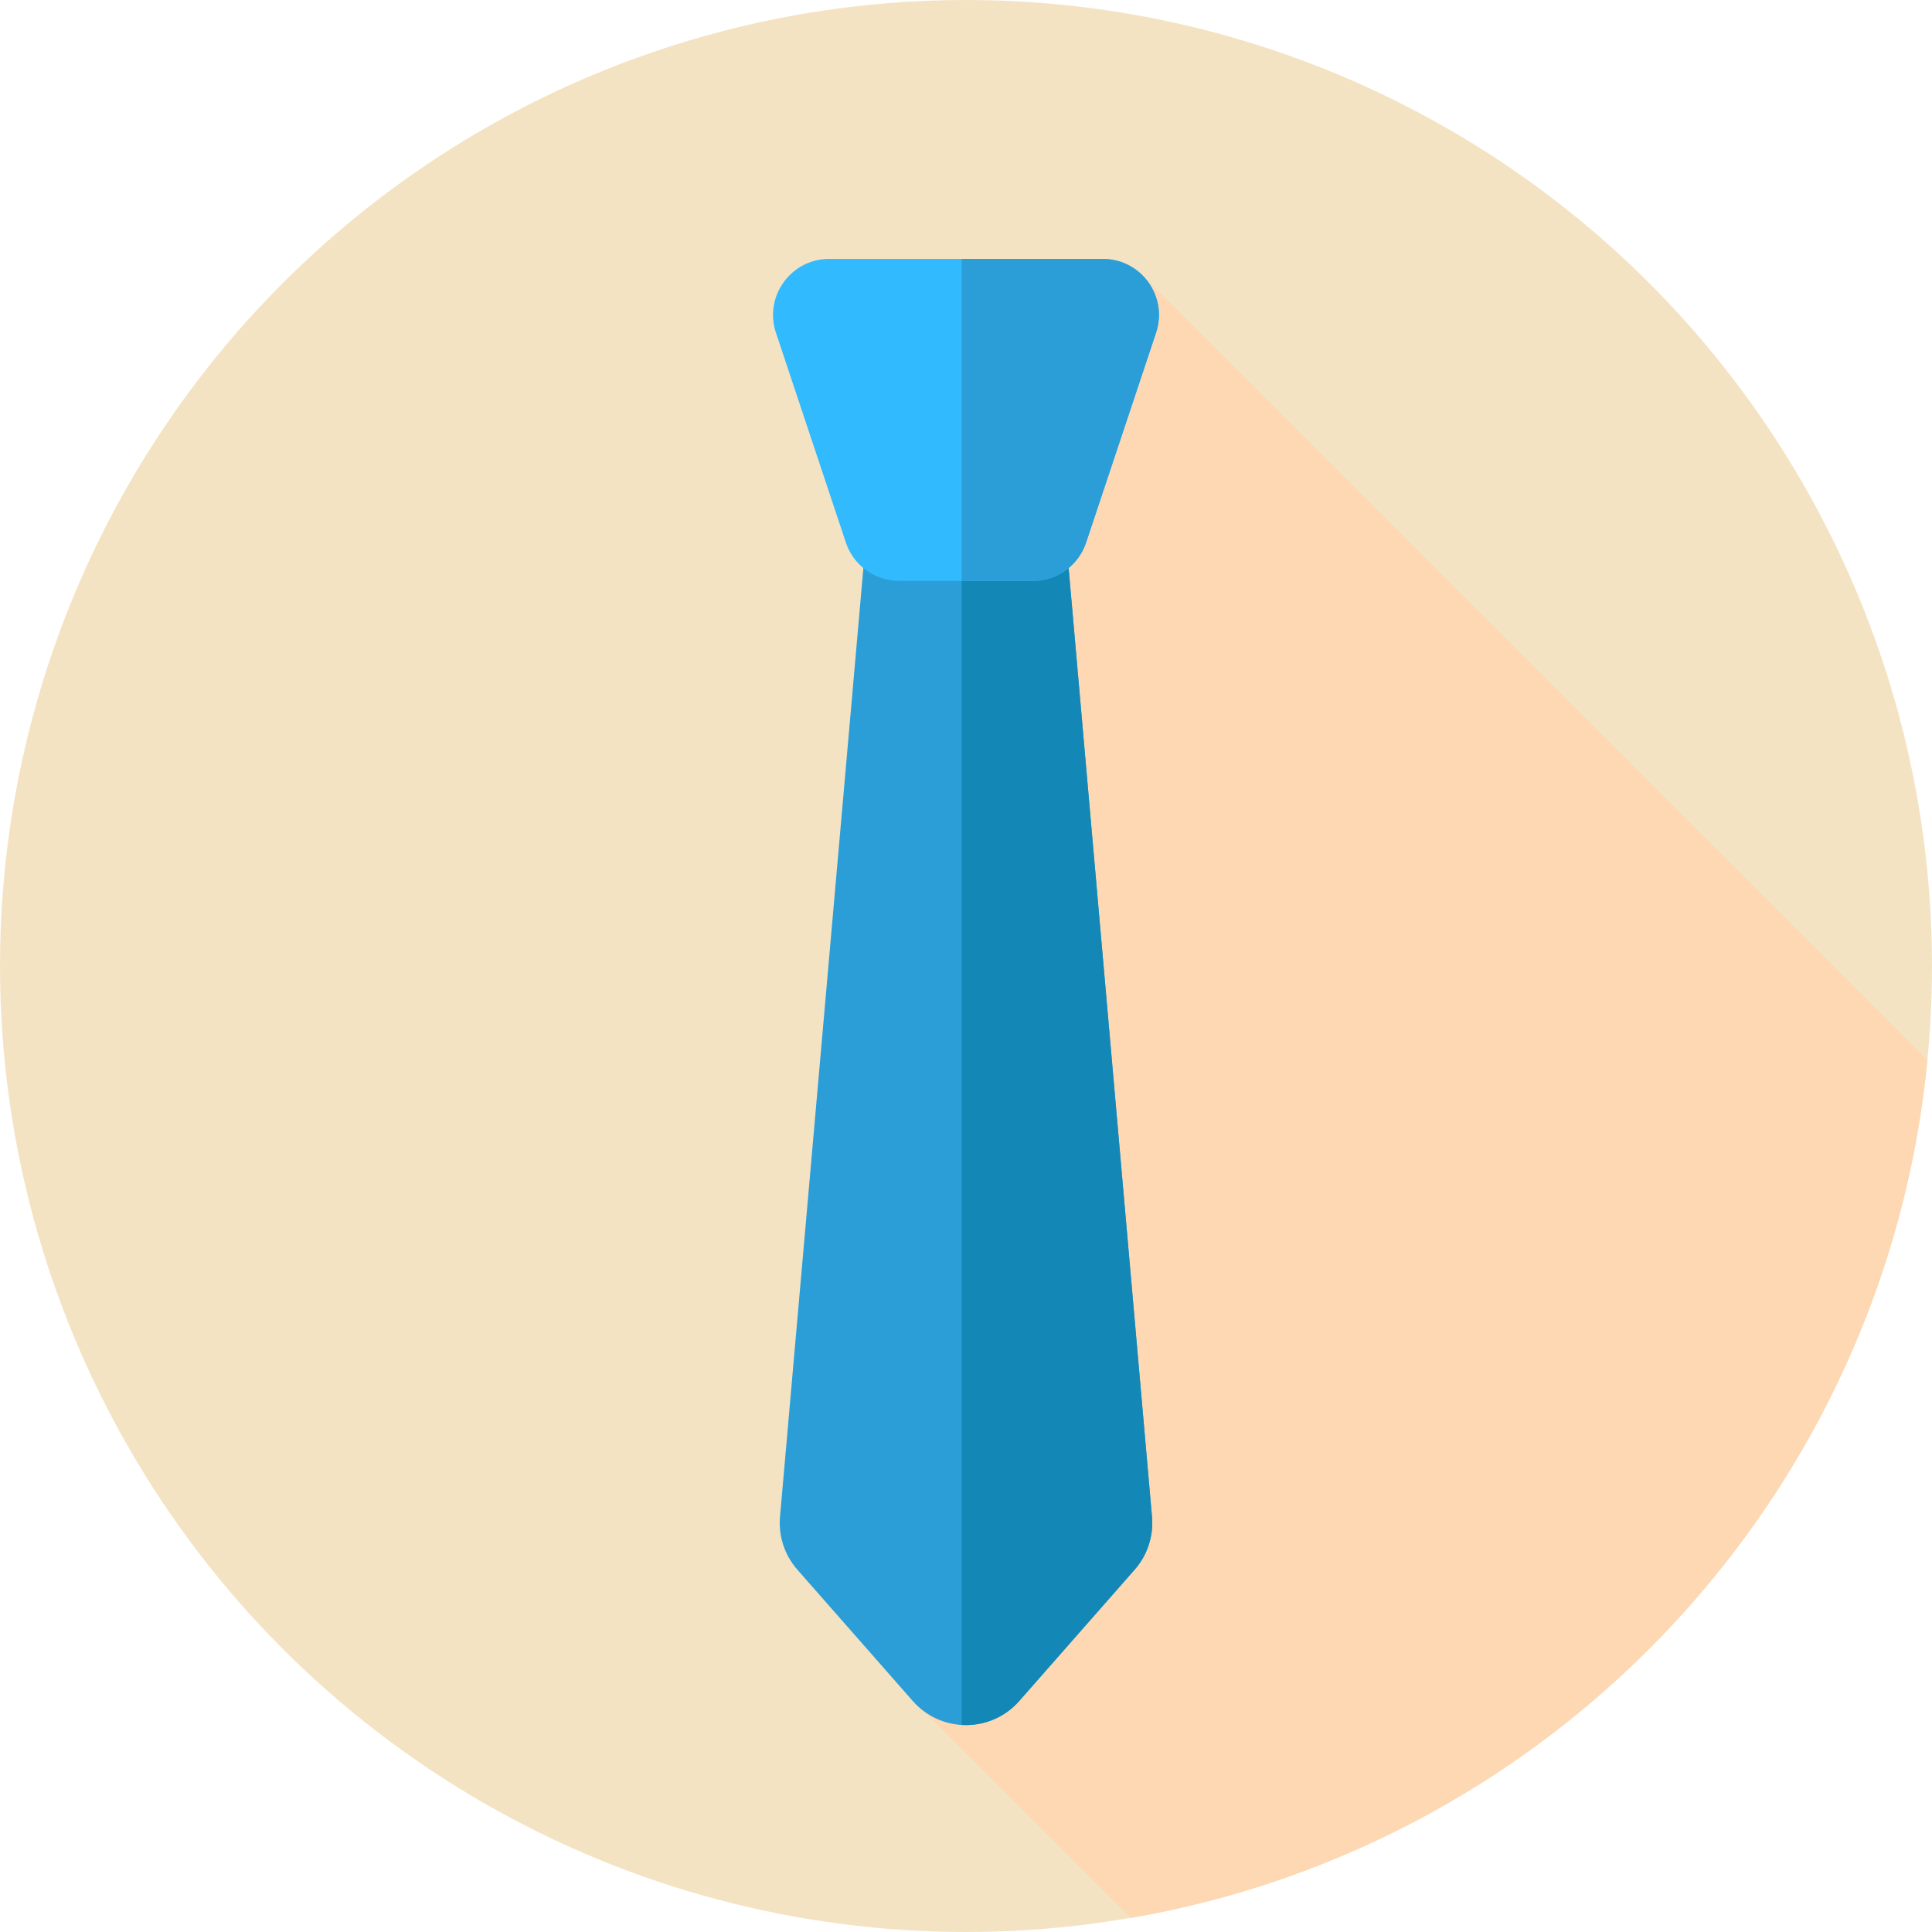
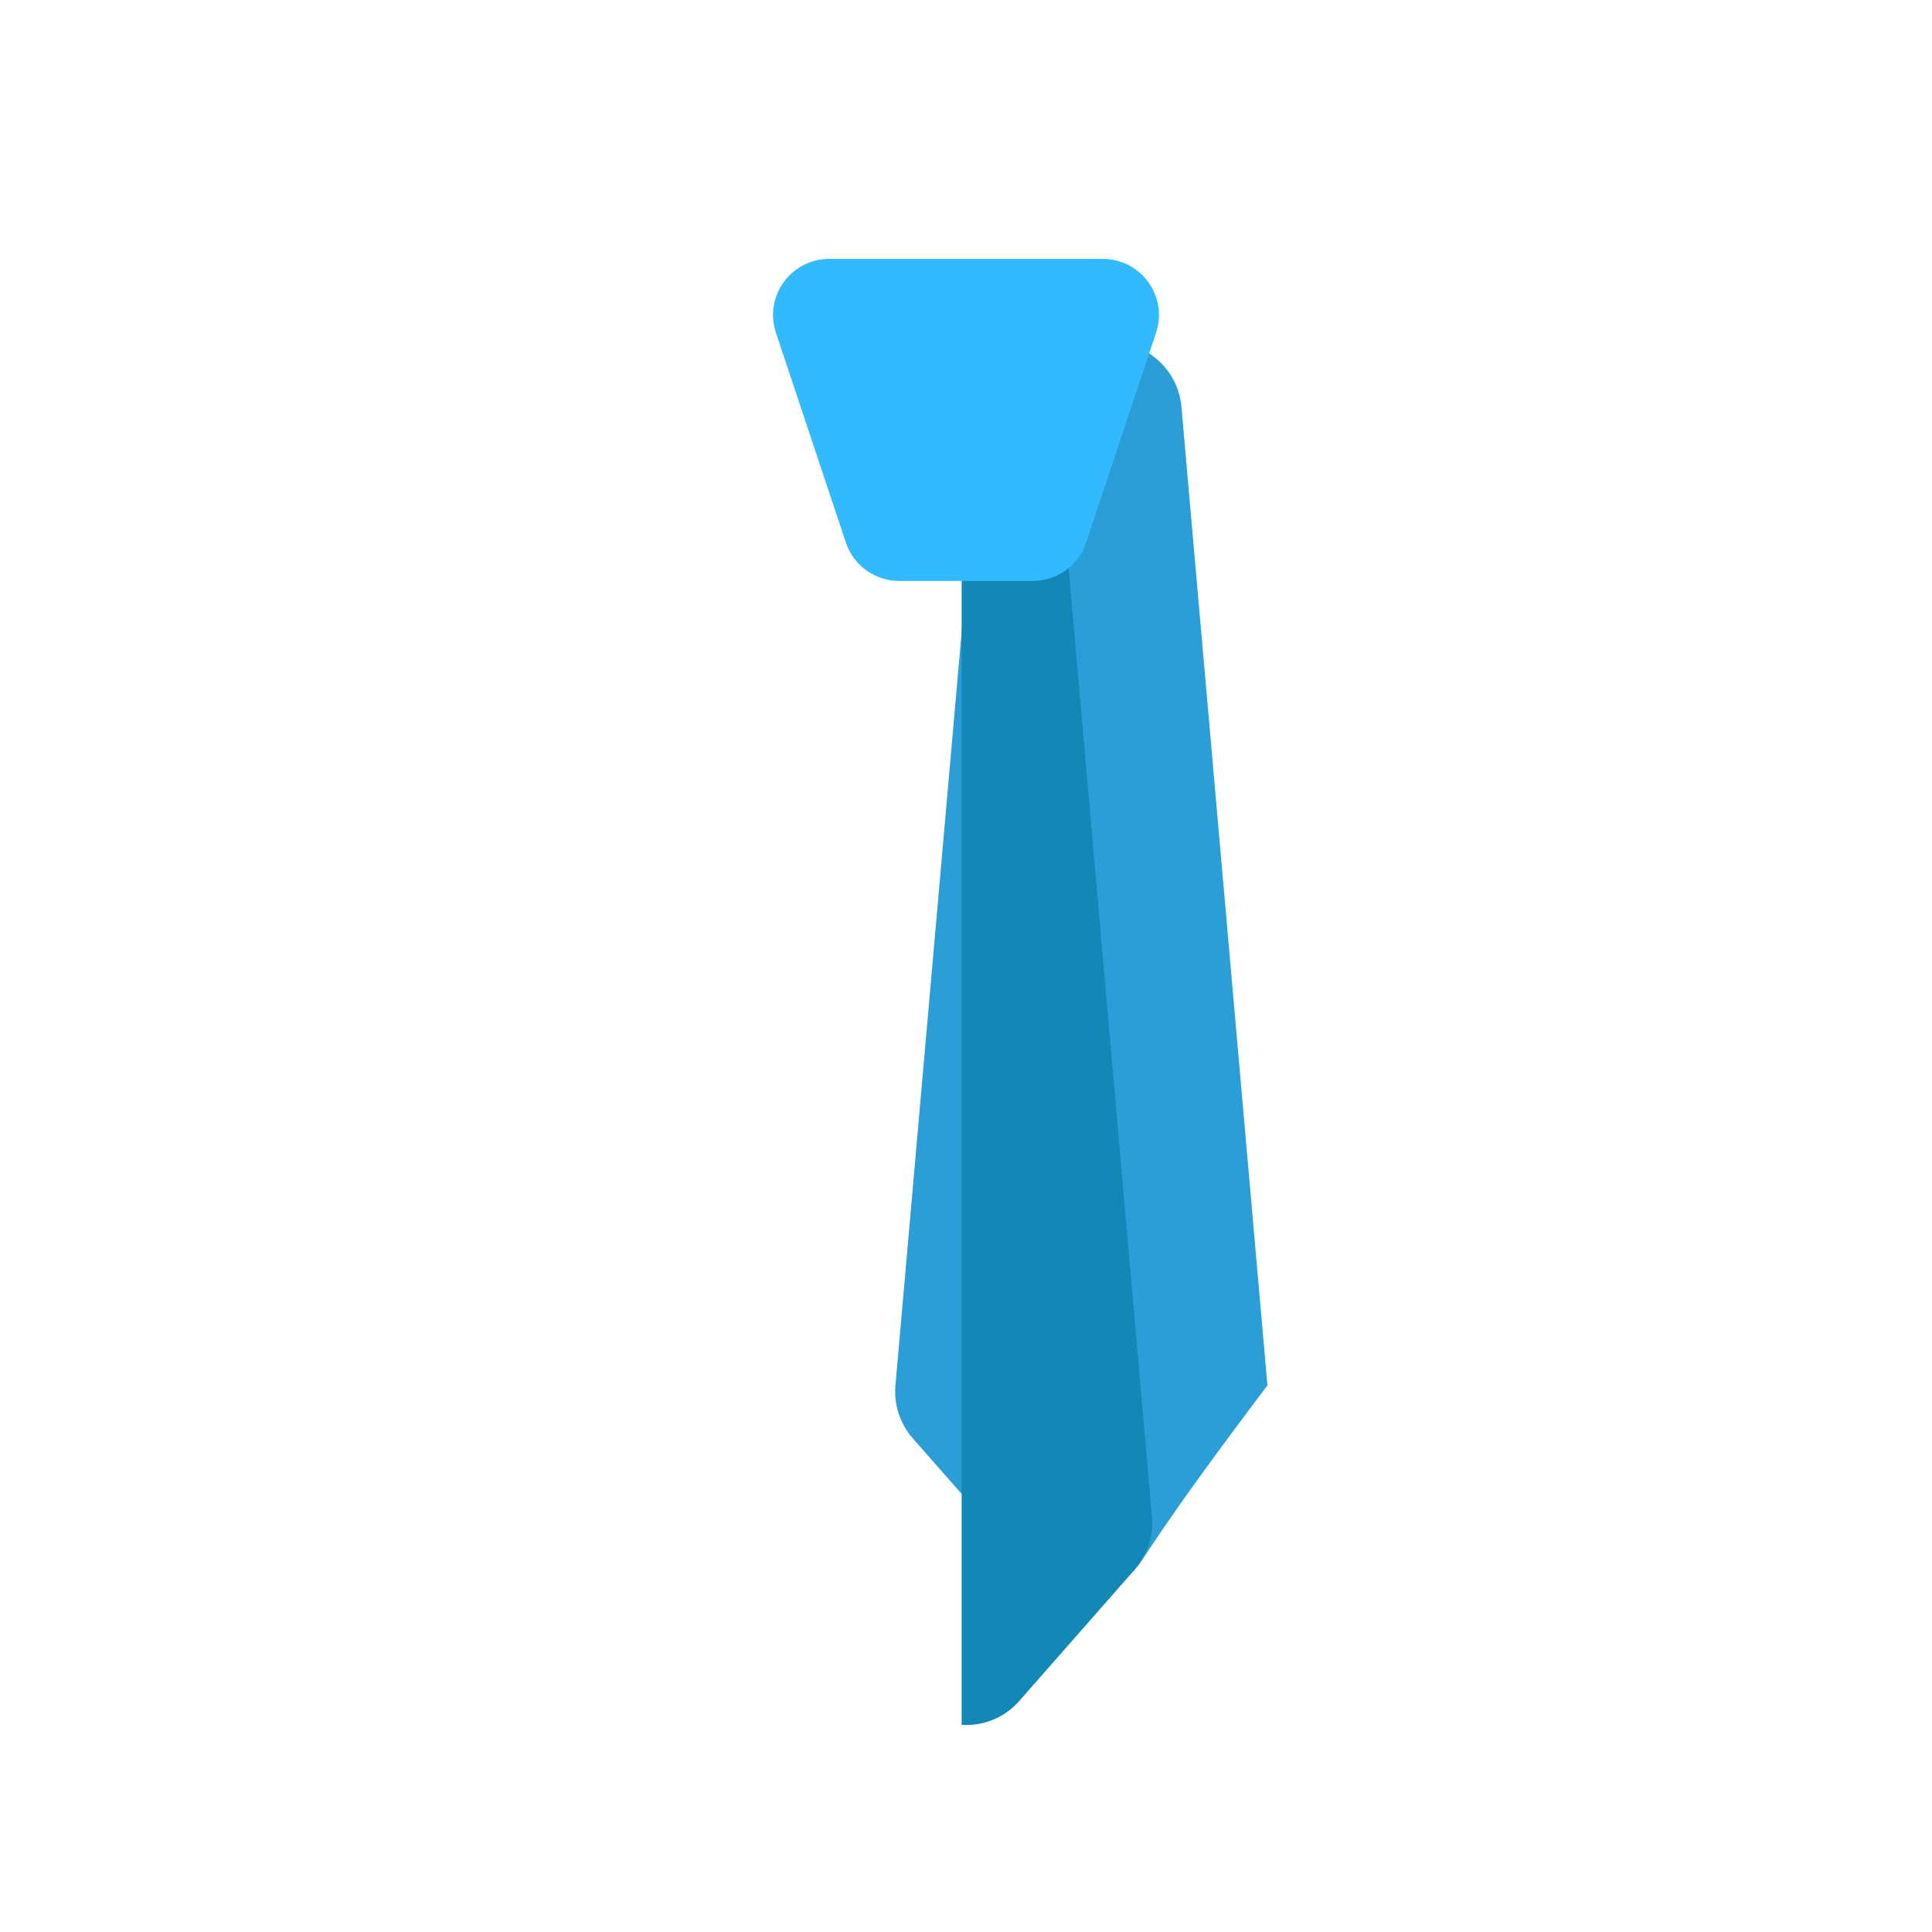
<svg xmlns="http://www.w3.org/2000/svg" version="1.1" id="Layer_1" x="0px" y="0px" viewBox="0 0 512 512" style="enable-background:new 0 0 512 512;" xml:space="preserve">
-   <circle style="fill:#F4E3C3;" cx="256" cy="256" r="256" />
-   <path style="fill:#FED8B2;" d="M299.68,508.273c112.554-19.353,199.975-112.181,211.108-227.338L302.875,73.069l-57.504,62.257  v219.224l0.09,0.09l-1.527,97.885L299.68,508.273z" />
-   <path style="fill:#2B9ED8;" d="M300.692,415.984L270.1,450.794c-7.475,8.506-20.725,8.506-28.2,0l-30.592-34.811  c-3.386-3.853-5.048-8.925-4.599-14.034l22.788-259.317c0.852-9.692,8.969-17.127,18.699-17.127h15.607  c9.73,0,17.848,7.435,18.699,17.127l22.788,259.317C305.74,407.059,304.078,412.131,300.692,415.984z" />
+   <path style="fill:#2B9ED8;" d="M300.692,415.984c-7.475,8.506-20.725,8.506-28.2,0l-30.592-34.811  c-3.386-3.853-5.048-8.925-4.599-14.034l22.788-259.317c0.852-9.692,8.969-17.127,18.699-17.127h15.607  c9.73,0,17.848,7.435,18.699,17.127l22.788,259.317C305.74,407.059,304.078,412.131,300.692,415.984z" />
  <path style="fill:#1388B7;" d="M305.29,401.949l-22.788-259.317c-0.852-9.692-8.969-17.127-18.699-17.127h-8.952v331.609  c5.556,0.338,11.235-1.753,15.248-6.322l30.591-34.811C304.078,412.131,305.74,407.059,305.29,401.949z" />
  <path style="fill:#31BAFD;" d="M273.729,153.95H238.27c-6.399,0-12.079-4.094-14.103-10.166l-18.534-55.601  c-3.208-9.626,3.956-19.568,14.103-19.568h72.526c10.147,0,17.311,9.942,14.103,19.568l-18.534,55.601  C285.81,149.856,280.128,153.95,273.729,153.95z" />
-   <path style="fill:#2B9ED8;" d="M292.262,68.617H254.85v85.333h18.879c6.399,0,12.079-4.094,14.103-10.166l18.534-55.601  C309.576,78.558,302.409,68.617,292.262,68.617z" />
  <g>
</g>
  <g>
</g>
  <g>
</g>
  <g>
</g>
  <g>
</g>
  <g>
</g>
  <g>
</g>
  <g>
</g>
  <g>
</g>
  <g>
</g>
  <g>
</g>
  <g>
</g>
  <g>
</g>
  <g>
</g>
  <g>
</g>
</svg>